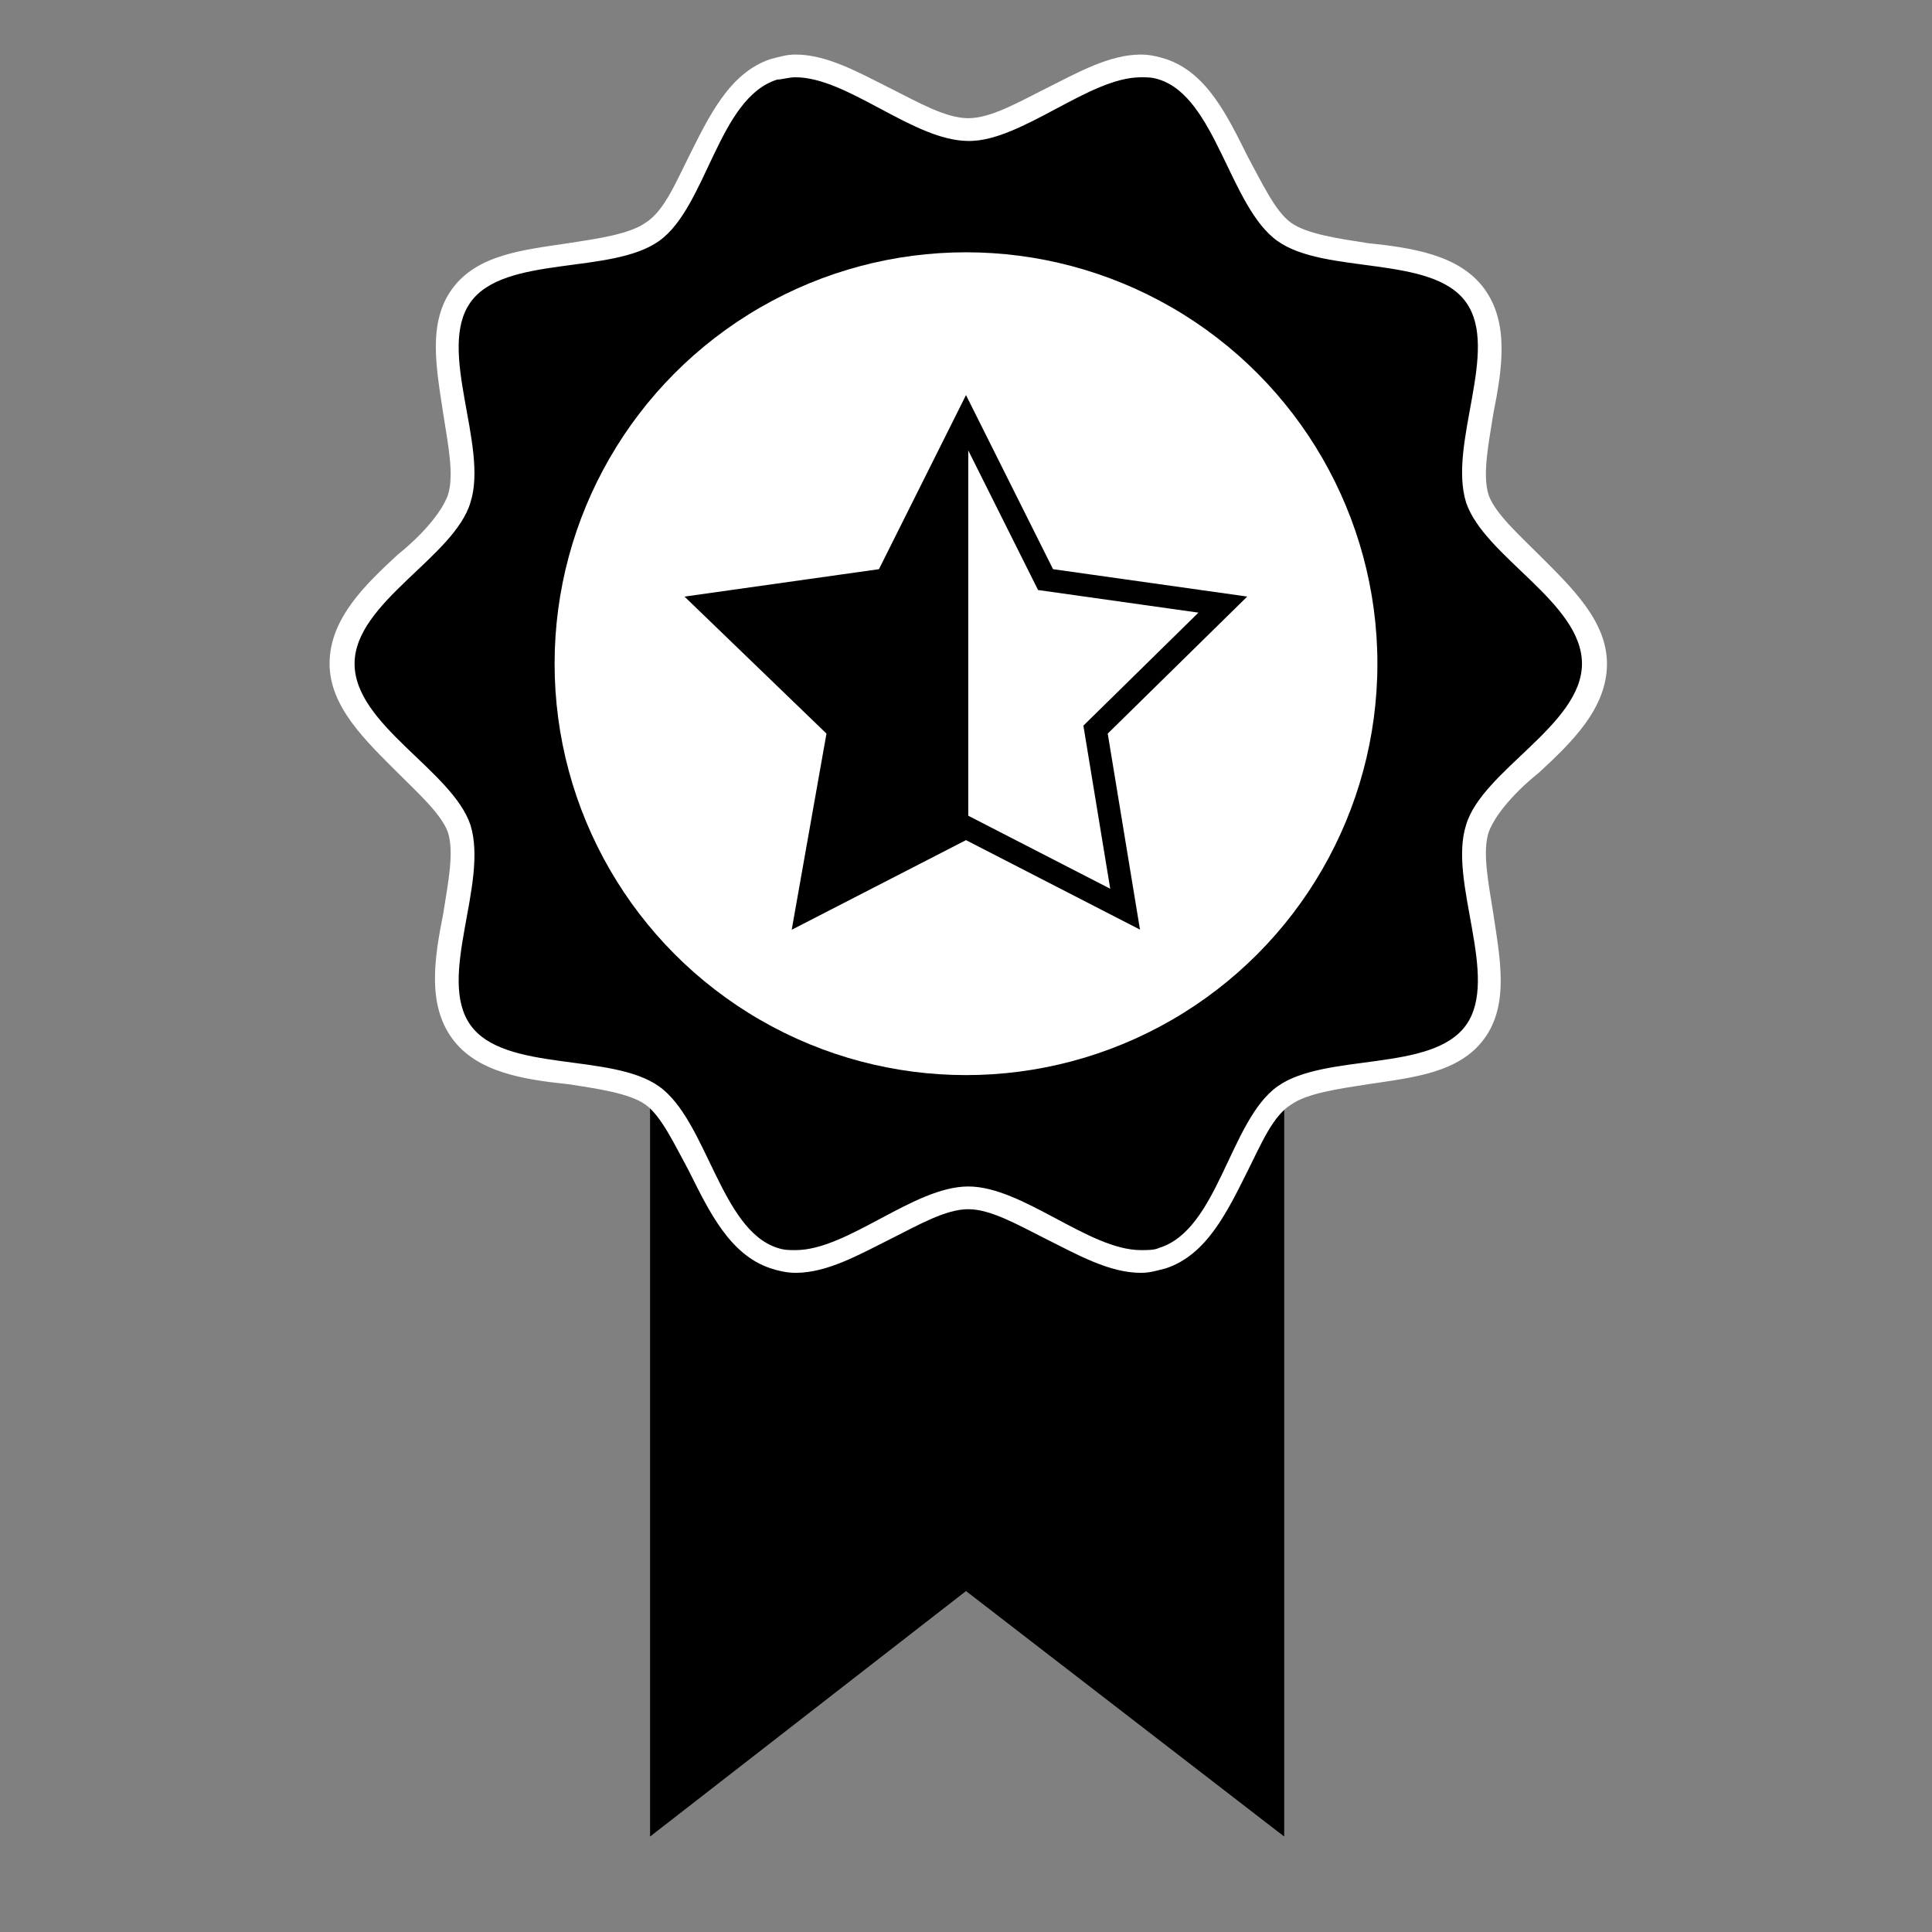
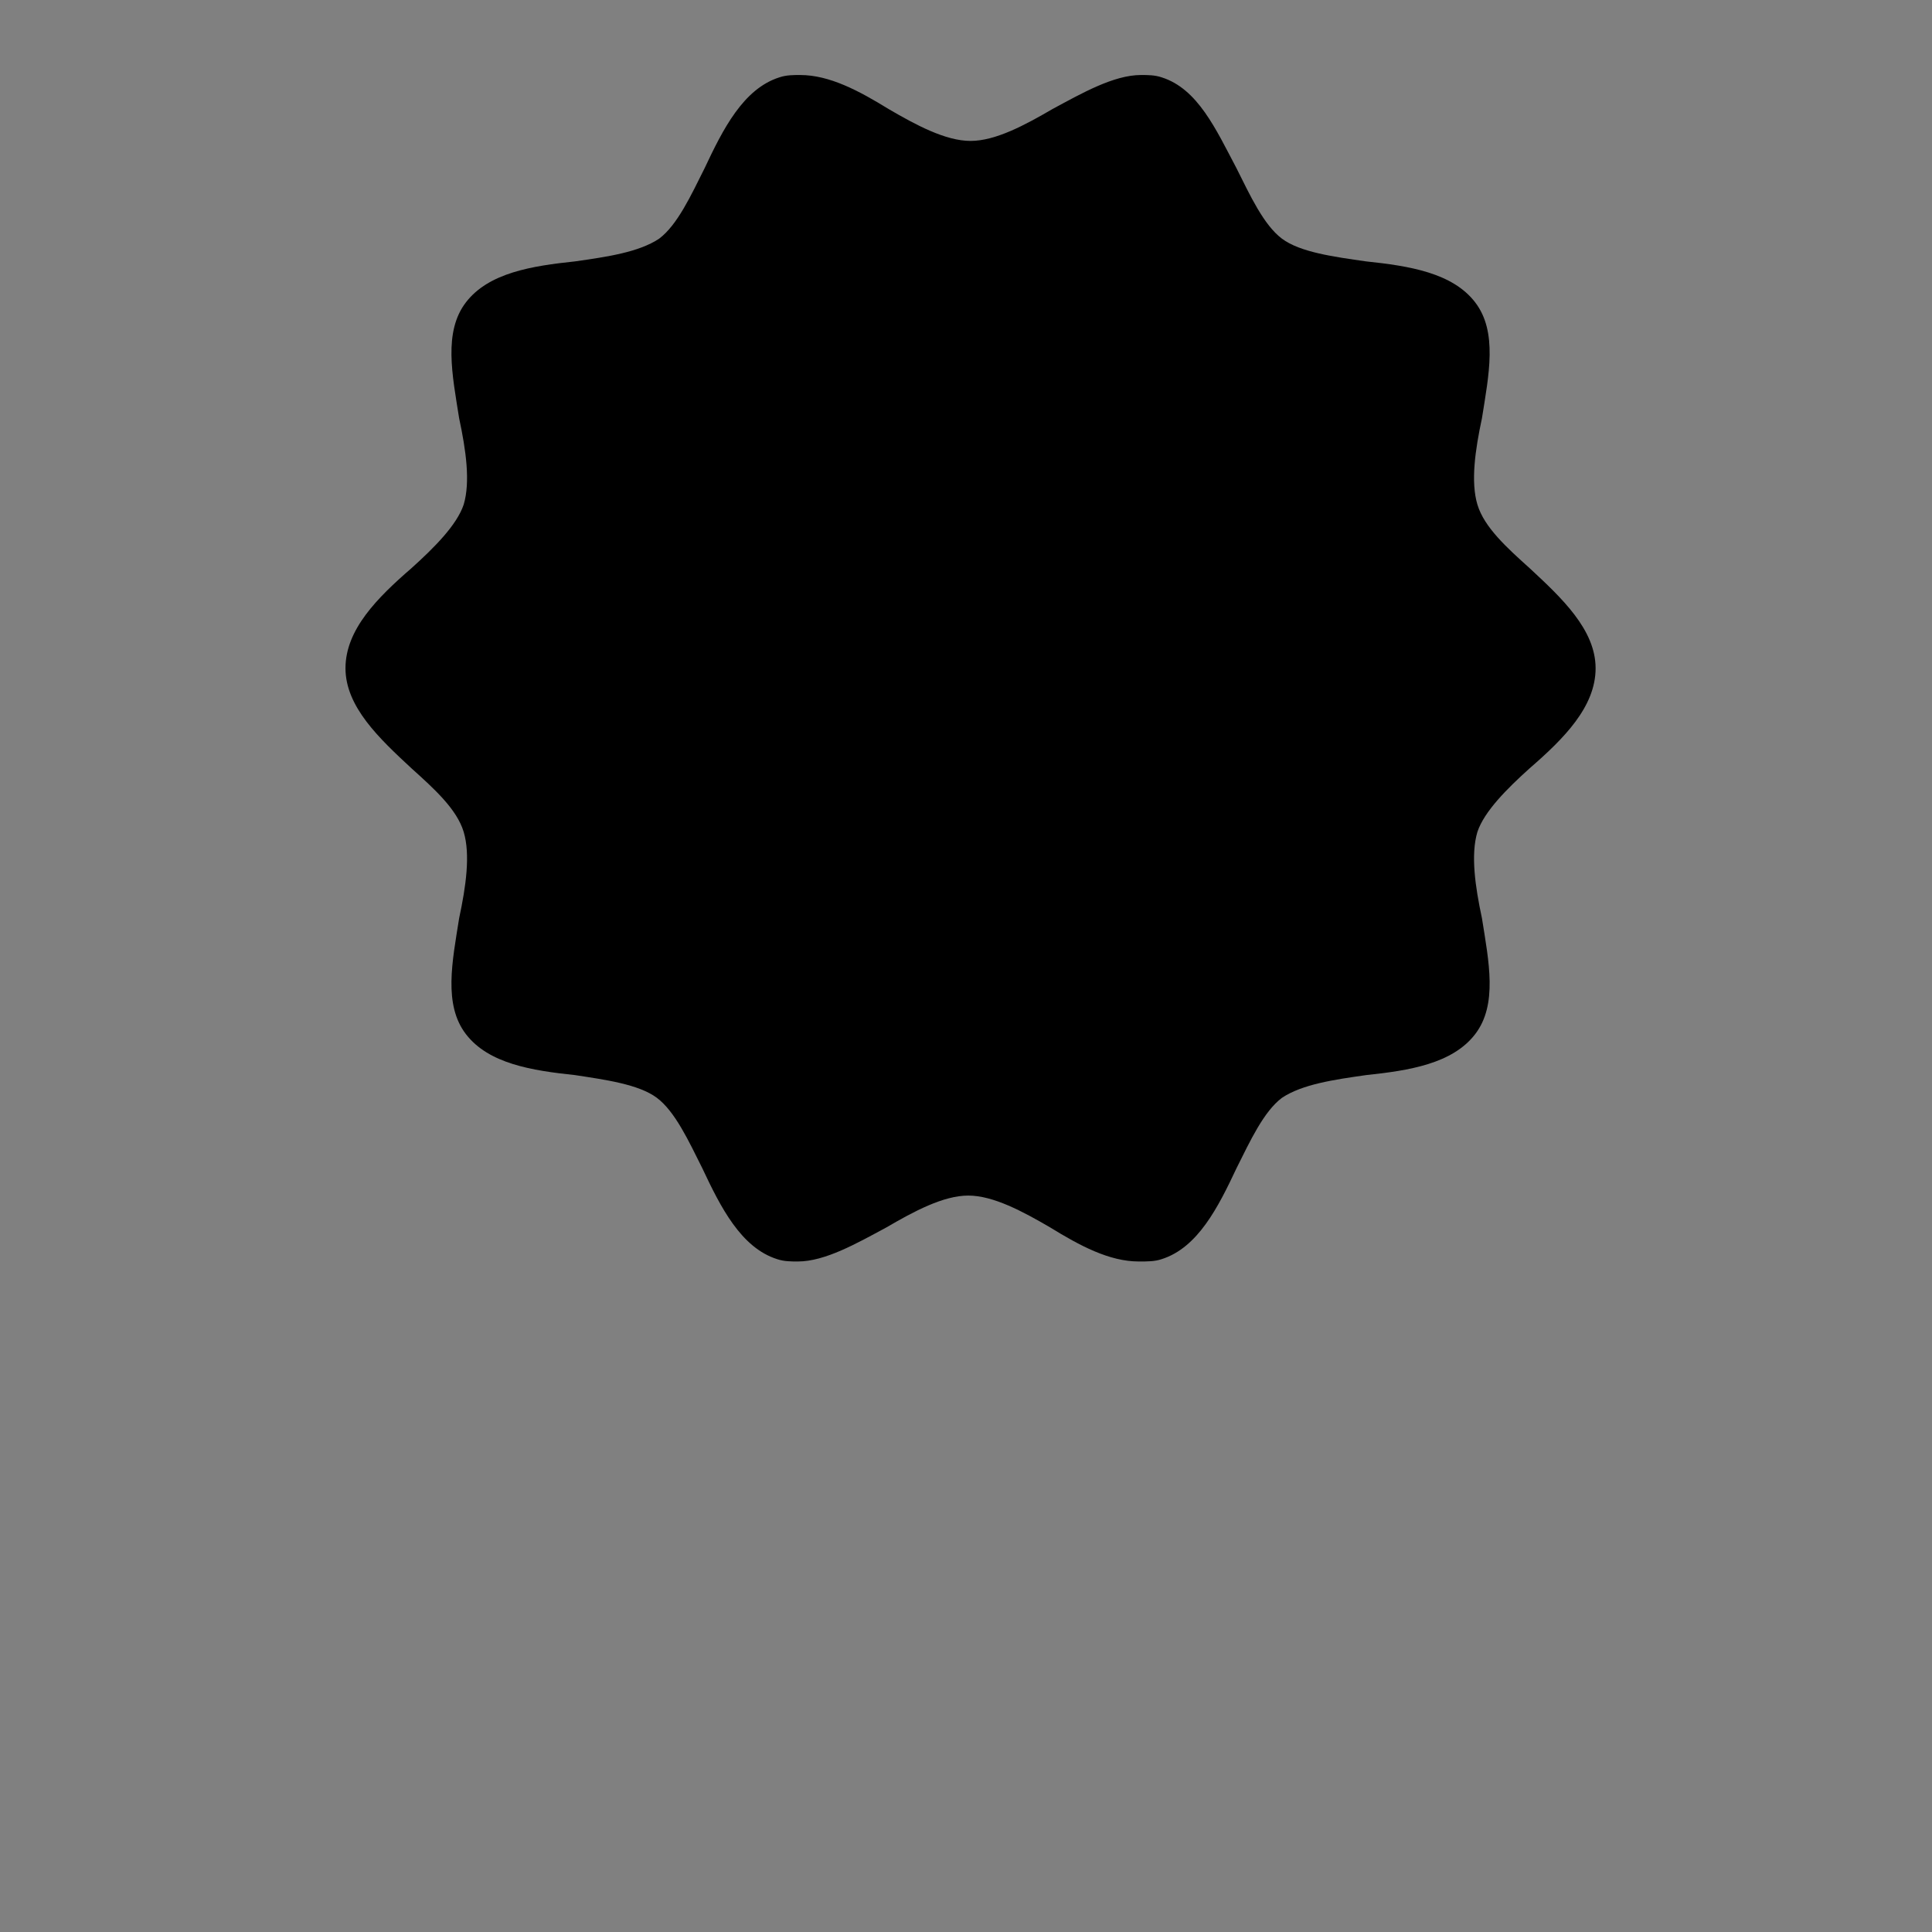
<svg xmlns="http://www.w3.org/2000/svg" version="1.1" id="image-set-quality_processed" alt="image-set-quality is processed" x="0px" y="0px" viewBox="0 0 85 85" style="enable-background:new 0 0 85 85;" xml:space="preserve">
  <rect x="0" y="0" width="85" height="85" fill="#808080" stroke="none" />
  <title>image-set-quality is processed</title>
  <style type="text/css">.image-set-quality-processed-st0{fill:#FFFFFF;}.image-set-quality-processed-st1{fill:#FFFFFF;stroke:#000000;stroke-miterlimit:10;}</style>
-   <polygon points="56.5,80.8 42.5,70 28.6,80.8 28.6,24.9 56.5,24.9 " />
  <path d="M50.1,55.5c-1.3,0-2.6-0.7-3.9-1.5c-1.2-0.7-2.5-1.4-3.6-1.4S40.2,53.3,39,54c-1.3,0.7-2.7,1.5-3.9,1.5c-0.3,0-0.6,0-0.9-0.1c-1.6-0.5-2.5-2.3-3.3-4c-0.6-1.2-1.2-2.5-2-3.1s-2.3-0.8-3.6-1c-1.9-0.2-3.8-0.5-4.8-1.8s-0.6-3.2-0.3-5.1c0.3-1.4,0.5-2.8,0.2-3.8s-1.3-1.9-2.3-2.8c-1.4-1.3-2.9-2.7-2.9-4.4s1.4-3.1,2.9-4.4c1-0.9,2-1.9,2.3-2.8c0.3-1,0.1-2.4-0.2-3.8c-0.3-1.9-0.7-3.8,0.3-5.1s2.9-1.6,4.8-1.8c1.4-0.2,2.8-0.4,3.7-1c0.8-0.6,1.4-1.9,2-3.1c0.8-1.7,1.7-3.5,3.3-4c0.3-0.1,0.6-0.1,0.9-0.1c1.3,0,2.6,0.7,3.9,1.5c1.2,0.7,2.5,1.4,3.6,1.4s2.4-0.7,3.6-1.4c1.3-0.7,2.7-1.5,3.9-1.5c0.3,0,0.6,0,0.9,0.1c1.6,0.5,2.4,2.3,3.3,4c0.6,1.2,1.2,2.5,2,3.1s2.3,0.8,3.7,1c1.9,0.2,3.8,0.5,4.8,1.8c1,1.3,0.6,3.2,0.3,5.1c-0.3,1.4-0.5,2.8-0.2,3.8s1.3,1.9,2.3,2.8c1.4,1.3,2.9,2.7,2.9,4.4s-1.4,3.1-2.9,4.4c-1,0.9-2,1.9-2.3,2.8c-0.3,1-0.1,2.4,0.2,3.8c0.3,1.9,0.7,3.8-0.3,5.1s-2.9,1.6-4.8,1.8c-1.4,0.2-2.8,0.4-3.7,1c-0.8,0.6-1.4,1.9-2,3.1c-0.8,1.7-1.7,3.5-3.3,4C50.8,55.5,50.5,55.5,50.1,55.5z" />
-   <path class="image-set-quality-processed-st0" d="M35,3.4c2.3,0,5.2,2.8,7.6,2.8c2.4,0,5.3-2.8,7.6-2.8c0.3,0,0.5,0,0.8,0.1c2.5,0.8,3.1,5.6,5.2,7.1c2.1,1.5,6.8,0.6,8.3,2.7c1.5,2.1-0.8,6.2,0,8.8c0.8,2.4,5.1,4.4,5.1,7.1s-4.4,4.7-5.1,7.1c-0.8,2.5,1.5,6.7,0,8.8s-6.2,1.2-8.3,2.7s-2.6,6.3-5.2,7.1C50.8,55,50.5,55,50.2,55c-2.3,0-5.2-2.8-7.6-2.8c-2.4,0-5.3,2.8-7.6,2.8c-0.3,0-0.5,0-0.8-0.1c-2.5-0.8-3.1-5.6-5.2-7.1s-6.8-0.6-8.3-2.7c-1.5-2.1,0.8-6.2,0-8.8c-0.8-2.4-5.1-4.4-5.1-7.1s4.4-4.7,5.1-7.1c0.8-2.5-1.5-6.7,0-8.8s6.2-1.2,8.3-2.7s2.6-6.3,5.2-7.1C34.4,3.5,34.7,3.4,35,3.4 M35,2.4c-0.4,0-0.7,0.1-1.1,0.2c-1.8,0.6-2.7,2.5-3.6,4.3c-0.6,1.2-1.1,2.4-1.9,2.9c-0.7,0.5-2.1,0.7-3.4,0.9c-2,0.3-4,0.5-5.1,2s-0.7,3.5-0.4,5.5c0.2,1.3,0.5,2.7,0.2,3.6c-0.3,0.8-1.2,1.8-2.2,2.6c-1.4,1.3-3,2.8-3,4.8c0,1.9,1.6,3.4,3,4.8c0.9,0.9,1.9,1.8,2.2,2.6c0.3,0.9,0,2.3-0.2,3.6c-0.4,2-0.7,4,0.4,5.5s3.2,1.8,5.1,2c1.3,0.2,2.7,0.4,3.4,0.9s1.3,1.8,1.9,2.9c0.9,1.8,1.8,3.7,3.6,4.3c0.3,0.1,0.7,0.2,1.1,0.2c1.4,0,2.8-0.8,4.2-1.5c1.2-0.6,2.4-1.3,3.4-1.3s2.2,0.7,3.4,1.3c1.4,0.7,2.8,1.5,4.2,1.5c0.4,0,0.7-0.1,1.1-0.2c1.8-0.6,2.7-2.5,3.6-4.3c0.6-1.2,1.1-2.4,1.9-2.9c0.7-0.5,2.1-0.7,3.4-0.9c2-0.3,4-0.5,5.1-2s0.7-3.5,0.4-5.5c-0.2-1.3-0.5-2.7-0.2-3.6c0.3-0.8,1.2-1.8,2.2-2.6c1.4-1.3,3-2.8,3-4.8c0-1.9-1.6-3.4-3-4.8c-0.9-0.9-1.9-1.8-2.2-2.6c-0.3-0.9,0-2.3,0.2-3.6c0.4-2,0.7-4-0.4-5.5s-3.2-1.8-5.1-2c-1.3-0.2-2.7-0.4-3.4-0.9S55.5,8,54.9,6.9c-0.9-1.8-1.8-3.7-3.6-4.3c-0.3-0.1-0.7-0.2-1.1-0.2c-1.4,0-2.8,0.8-4.2,1.5c-1.2,0.6-2.4,1.3-3.4,1.3s-2.2-0.7-3.4-1.3C37.8,3.2,36.4,2.4,35,2.4L35,2.4z" />
-   <circle class="image-set-quality-processed-st0" cx="42.5" cy="29.2" r="18.1" />
  <g>
-     <polygon class="image-set-quality-processed-st1" points="42.5,18.5 46,25.5 53.8,26.6 48.2,32.1 49.5,40 42.5,36.4 35.5,40 36.9,32.1 31.2,26.6 39,25.5 " />
-     <polygon points="42.6,18.7 42.5,18.5 39,25.5 31.2,26.6 36.9,32.1 35.5,40 42.5,36.4 42.6,36.4 " />
-   </g>
+     </g>
</svg>